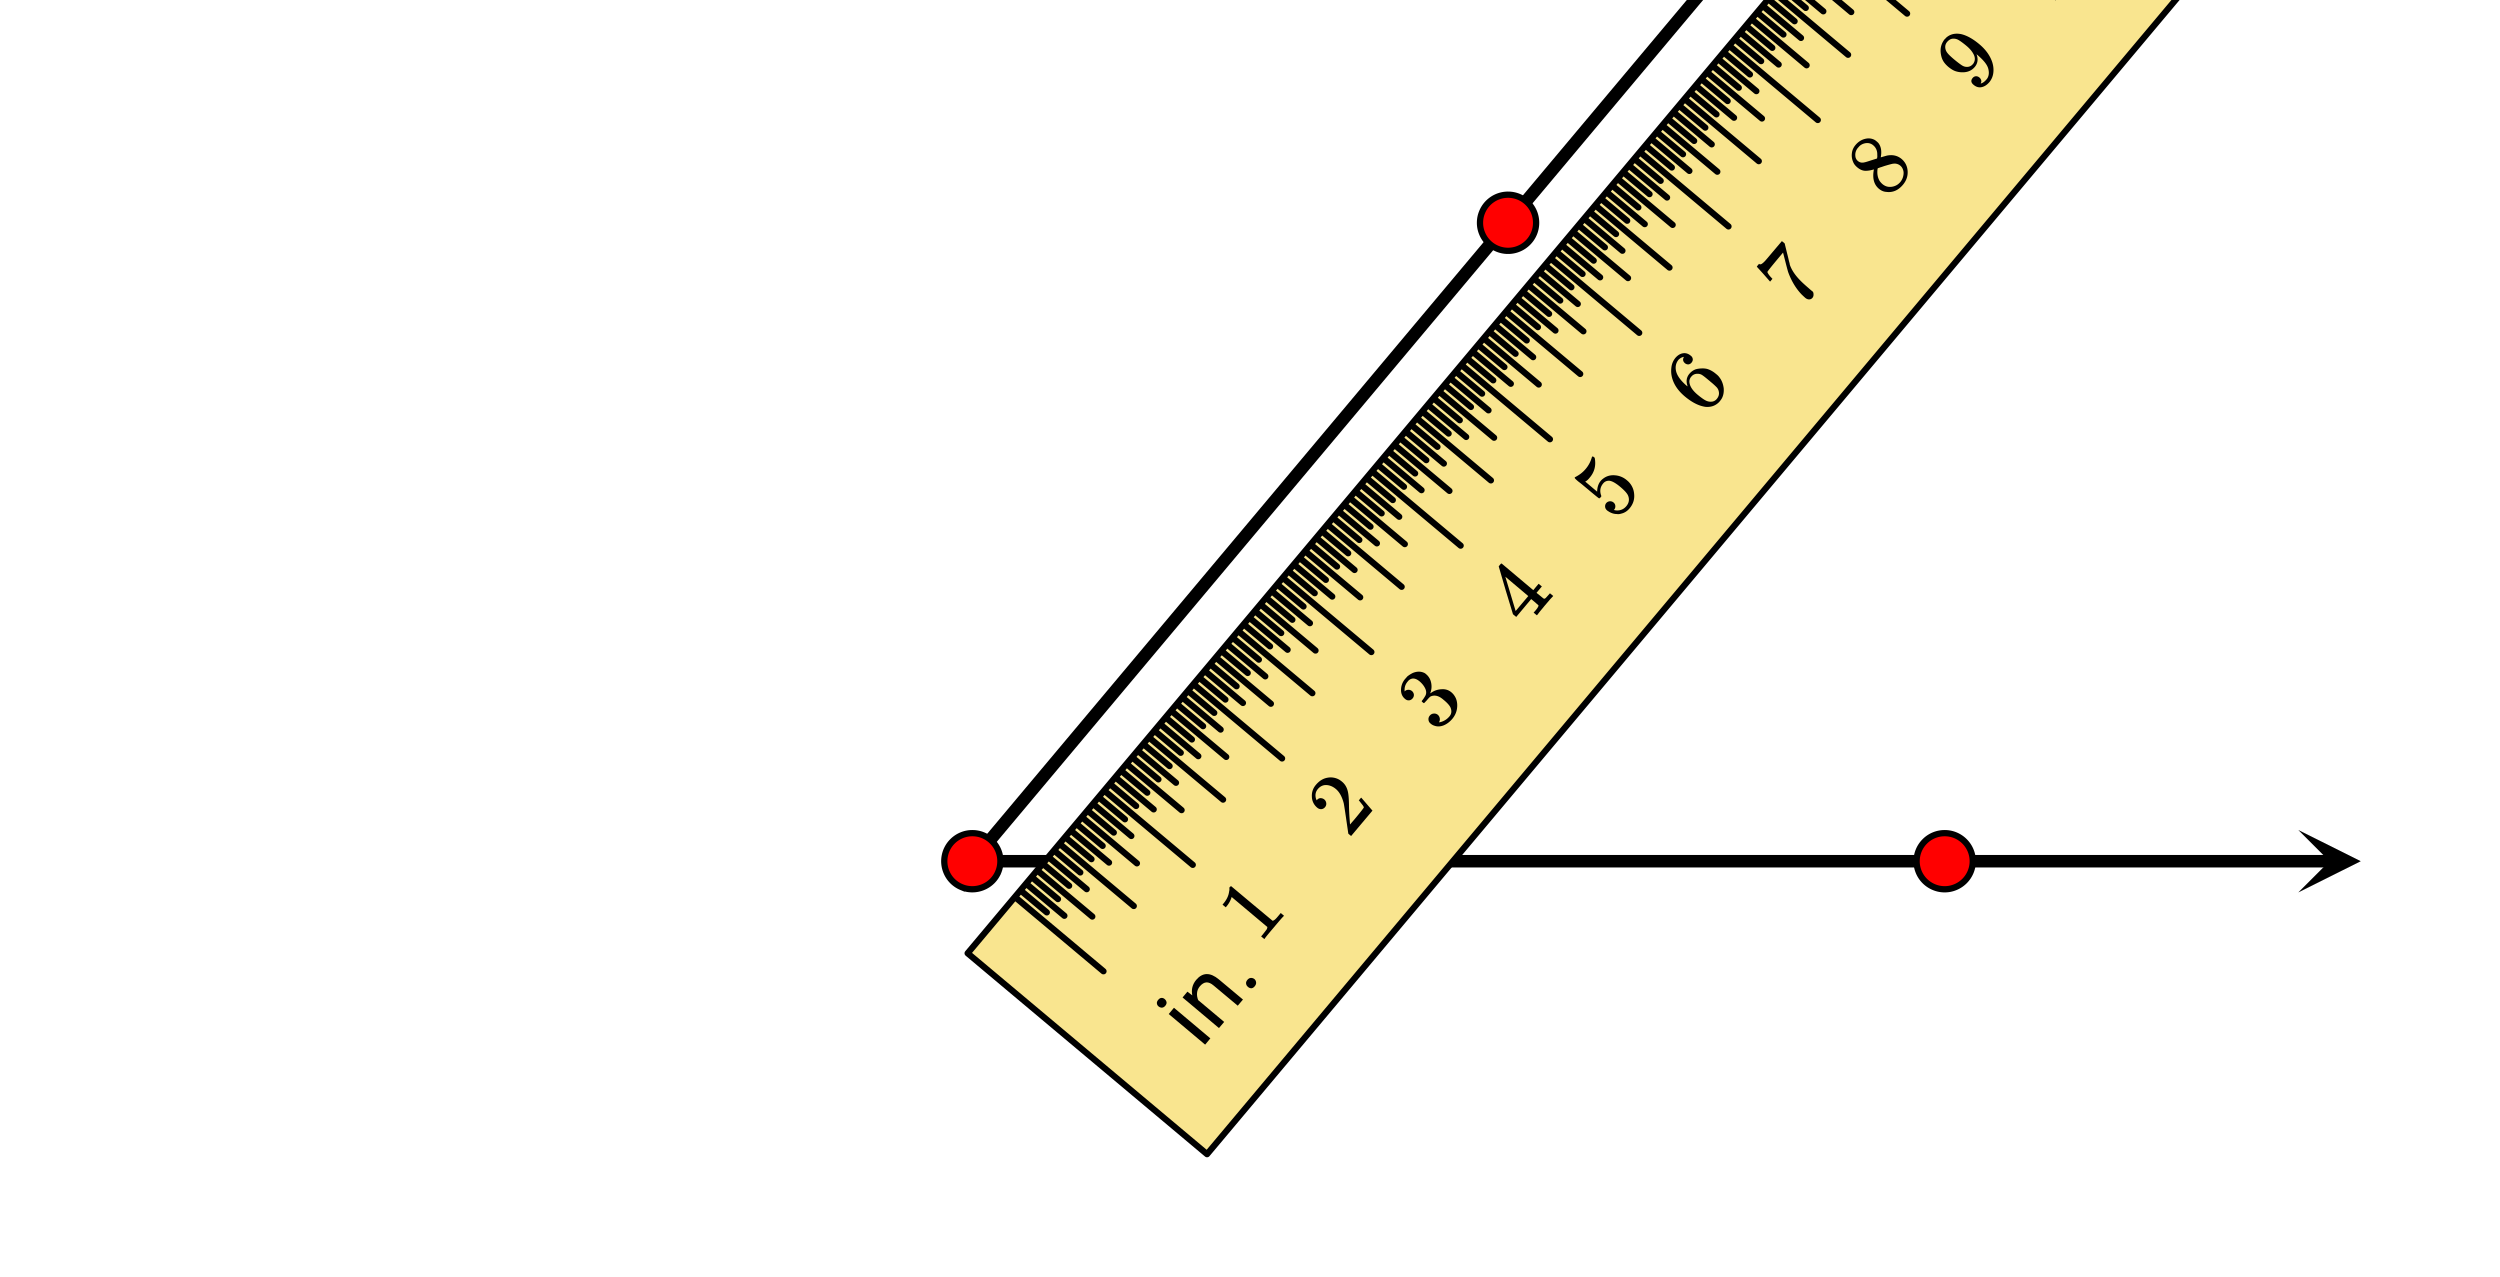
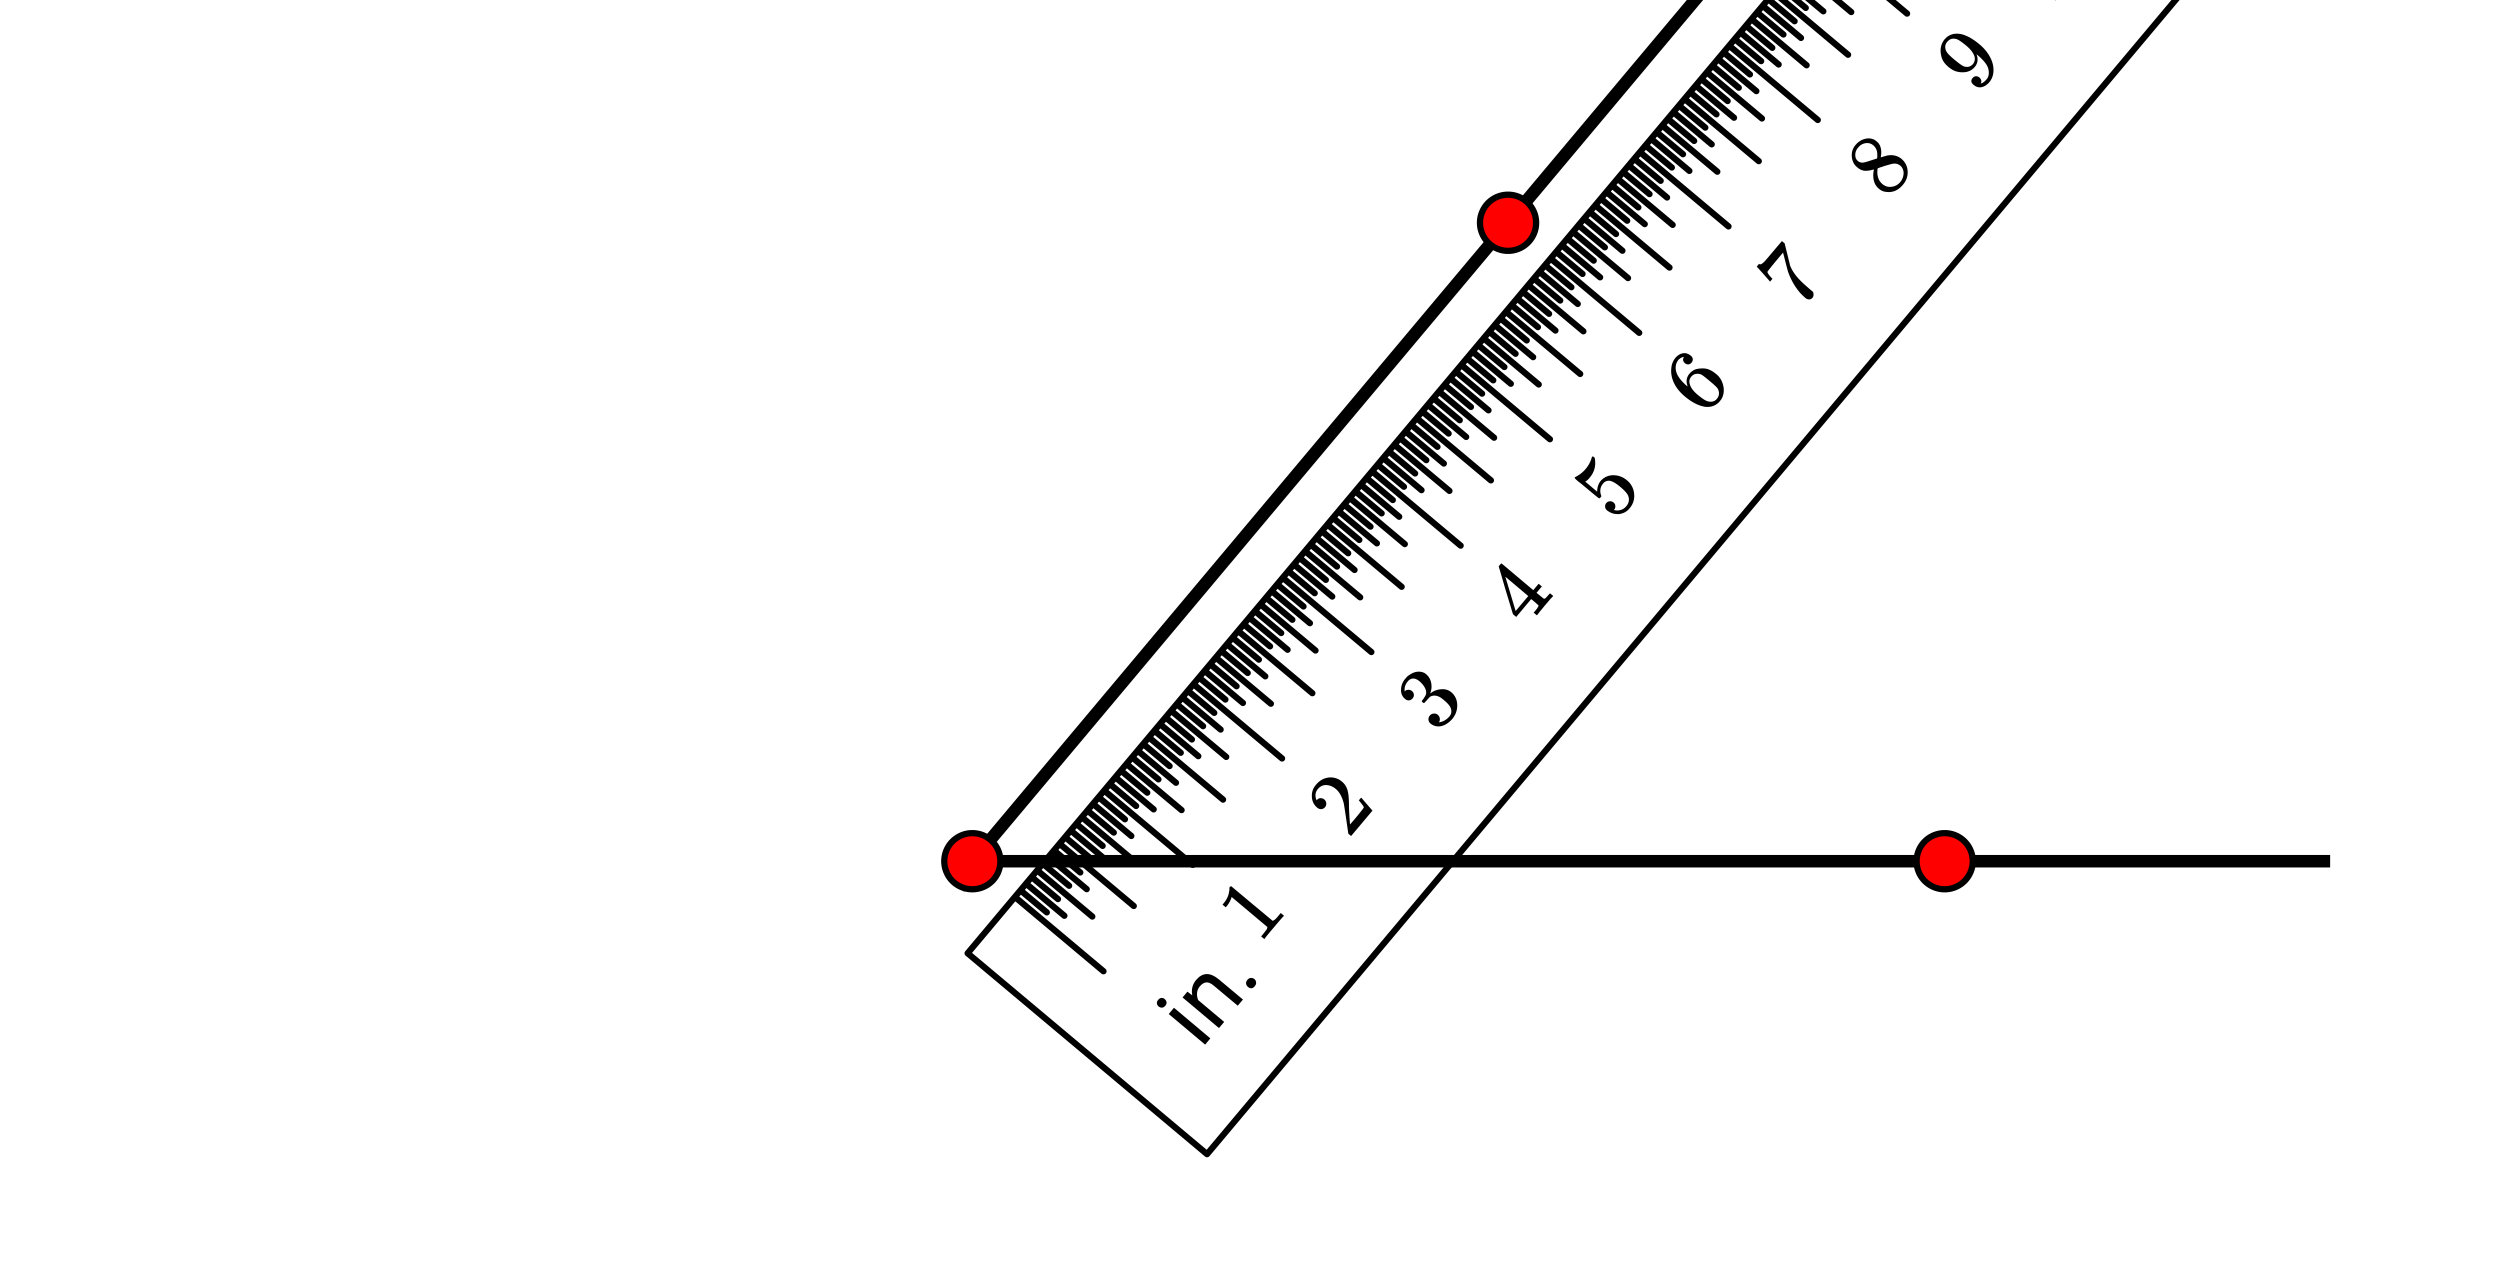
<svg xmlns="http://www.w3.org/2000/svg" xmlns:xlink="http://www.w3.org/1999/xlink" width="449.28" height="229.44" viewBox="0 0 336.96 172.08">
  <defs>
    <symbol overflow="visible" id="e">
      <path d="M1.297-1.547l-.703.844-4.907-4.125.704-.844zm-6.984-4.312a.582.582 0 0 1-.22-.407c-.019-.156.04-.312.173-.468.136-.164.28-.254.437-.266a.612.612 0 0 1 .438.156.72.72 0 0 1 .25.422c.023.156-.036.32-.172.484-.133.157-.285.243-.453.25a.678.678 0 0 1-.454-.171zm0 0" />
    </symbol>
    <symbol overflow="visible" id="f">
      <path d="M-3.719-5.547l.656.5c-.156-.781.016-1.473.516-2.078C-1.68-8.156-.66-8.18.516-7.203l3.25 2.719-.704.828-3.25-2.719c-.351-.3-.68-.441-.984-.422-.3.024-.594.2-.875.531-.226.274-.351.57-.375.891-.031.324.024.648.156.969l3.5 2.937-.703.828-4.906-4.125zm0 0" />
    </symbol>
    <symbol overflow="visible" id="g">
      <path d="M.11-1.031a.631.631 0 0 1-.25-.422c-.032-.164.023-.332.156-.5.144-.176.304-.27.484-.281a.721.721 0 0 1 .484.156.668.668 0 0 1 .22.453c.019.168-.044.34-.188.516-.137.168-.29.257-.454.265A.646.646 0 0 1 .11-1.03zm0 0" />
    </symbol>
    <symbol overflow="visible" id="h">
      <path d="M3.25-3.86c-.117.094-.543.587-1.281 1.47C1.239-1.536.844-1.05.78-.938l-.094.125-.437-.36.203-.234c.29-.364.477-.61.563-.735.03-.05.054-.148.078-.296L-3.72-6.484c-.008 0-.02.03-.031.093a3.497 3.497 0 0 1-.61 1.11l-.156.187-.437-.36.156-.187c.43-.52.672-1.05.734-1.593.043-.164.055-.317.032-.454-.008-.03.011-.078.062-.14a.313.313 0 0 1 .188-.11L-1-5.608l2.797 2.328c.164-.02.379-.188.64-.5l.25-.297.204-.25.437.36zm0 0" />
    </symbol>
    <symbol overflow="visible" id="i">
      <path d="M-3.125-4.36a.7.7 0 0 1-.516.266.788.788 0 0 1-.53-.203 1.96 1.96 0 0 1-.72-1.453c-.039-.602.137-1.14.532-1.61.449-.538.964-.863 1.546-.968a2.322 2.322 0 0 1 1.672.297c.125.086.23.164.313.234.367.305.617.7.75 1.188.113.375.176 1.023.187 1.937 0 .375.02.918.063 1.625L.25-2.03l.61-.703c.812-.977 1.226-1.508 1.25-1.594.007-.031-.032-.117-.126-.266L1.47-5.25l-.047-.016.312-.375.047.016L3.25-3.922l.031.016L.391-.47.219-.625C.094-.719.023-.781.016-.813c0 0-.07-.503-.22-1.515-.187-1.313-.316-2.16-.39-2.547-.226-.883-.578-1.523-1.047-1.922-.406-.344-.832-.523-1.28-.547-.458-.02-.849.164-1.173.547-.3.356-.383.781-.25 1.281.012.032.032.079.063.141a.23.23 0 0 0 .031.078c.012 0 .027-.008.047-.031a.59.59 0 0 1 .484-.25c.188 0 .36.062.516.187.148.137.23.305.25.5a.68.68 0 0 1-.172.532zm0 0" />
    </symbol>
    <symbol overflow="visible" id="j">
      <path d="M-3.297-4.797c-.144.168-.312.258-.5.266-.187.011-.363-.055-.531-.203-.344-.29-.52-.672-.531-1.141a2.288 2.288 0 0 1 .39-1.328l.11-.156c.187-.207.304-.336.343-.391a4.21 4.21 0 0 1 .735-.469c.543-.226 1.047-.238 1.515-.031.086.031.18.094.282.188.367.304.593.695.687 1.171.094.47.059.922-.11 1.36-.007.043 0 .054.032.031a.25.25 0 0 0 .11-.078c.417-.281.878-.43 1.39-.453.508-.032.945.11 1.313.422.25.21.445.476.593.796.176.418.227.883.156 1.391-.074.5-.28.961-.624 1.375-.356.418-.75.715-1.188.89-.43.169-.836.184-1.219.048a1.319 1.319 0 0 1-.531-.297.707.707 0 0 1-.281-.516.712.712 0 0 1 .172-.547.73.73 0 0 1 .53-.281c.212-.02.4.04.563.172a.807.807 0 0 1 .25.437.69.69 0 0 1-.062.485l-.016.093a2.298 2.298 0 0 0 1.39-.812c.282-.332.329-.727.141-1.188-.125-.269-.398-.582-.812-.937l-.188-.156c-.585-.5-1.14-.633-1.671-.407-.114.063-.29.243-.532.532l-.343.36-.047.015c-.02 0-.07-.035-.157-.11-.07-.05-.113-.093-.125-.125-.007-.039-.003-.066.016-.078.149-.176.281-.367.406-.578.2-.3.227-.633.079-1-.157-.375-.422-.723-.797-1.047-.407-.332-.77-.445-1.094-.343a.975.975 0 0 0-.485.343c-.269.305-.414.64-.437 1.016a.413.413 0 0 0 0 .14v.141l.016.063a.323.323 0 0 0 .062-.079.736.736 0 0 1 .453-.14c.168 0 .324.058.469.172.148.136.23.297.25.484a.706.706 0 0 1-.172.5zm0 0" />
    </symbol>
    <symbol overflow="visible" id="k">
      <path d="M3.61-4.297c-.094.074-.446.469-1.047 1.188-.626.75-.965 1.171-1.016 1.265l-.078.078-.438-.359.25-.281c.227-.27.352-.453.375-.547.04-.05.047-.11.016-.172l-.5-.438-.469-.39-2.015 2.406-.438-.36-.969-3.187c-.633-2.164-.953-3.254-.953-3.265.012-.02.063-.086.156-.204l.141-.156.094-.031L.984-5.156l.72-.86.437.36-.72.86.485.39c.239.21.383.328.438.36.05.03.101.046.156.046.082-.008.25-.164.5-.469l.234-.265.438.359zM.312-4.359l-3.094-2.61 1.39 4.625.844-1zm0 0" />
    </symbol>
    <symbol overflow="visible" id="l">
      <path d="M-1.156-2.672a.708.708 0 0 1 .484-.234.694.694 0 0 1 .5.172.638.638 0 0 1 .234.468.672.672 0 0 1-.14.47l-.063.062.063.015c.281.074.566.07.86-.015.288-.082.546-.254.765-.516.363-.438.441-.91.234-1.422-.125-.3-.476-.691-1.047-1.172-.636-.531-1.132-.804-1.5-.828-.332-.008-.597.106-.796.344-.407.48-.504 1.016-.297 1.61.03.073.043.124.03.155l-.109.141c-.093.106-.16.14-.203.11-.039 0-.586-.442-1.64-1.329-.188-.156-.406-.336-.656-.546a17.592 17.592 0 0 0-.5-.391c-.344-.29-.5-.457-.47-.5a.11.11 0 0 1 .016-.063l.204-.109c.5-.27.921-.613 1.265-1.031a4.08 4.08 0 0 0 .797-1.485.413.413 0 0 1 .078-.156c.031-.05.106-.031.219.063l.11.093c.198 1.024-.024 1.914-.673 2.672-.156.2-.316.356-.484.469L-4-5.562l1.61 1.359c.011-.594.171-1.078.484-1.453.093-.114.215-.223.36-.328.448-.332.968-.473 1.562-.422a2.746 2.746 0 0 1 1.609.672 2.6 2.6 0 0 1 .969 1.812c.082.73-.121 1.387-.61 1.969-.324.387-.71.625-1.156.719a1.19 1.19 0 0 1-.578.046c-.363 0-.727-.113-1.094-.343a.427.427 0 0 0-.094-.063.62.62 0 0 1-.109-.078c-.164-.144-.254-.305-.266-.484a.684.684 0 0 1 .157-.516zm0 0" />
    </symbol>
    <symbol overflow="visible" id="m">
      <path d="M-2.672-8.14c-.25.03-.488.156-.719.374-.363.438-.476.954-.343 1.547.148.637.648 1.313 1.5 2.032l.046.015-.046-.187c-.164-.563-.067-1.063.296-1.5a2.05 2.05 0 0 1 .813-.594c.219-.07.477-.113.766-.125.28-.02.55 0 .812.062.414.125.8.34 1.156.641l.172.14c.145.126.258.25.344.376.3.386.488.87.563 1.453.039.5-.04.945-.235 1.328-.062.117-.156.25-.281.406a1.937 1.937 0 0 1-.297.297c-.46.375-1.012.531-1.656.469-.883-.125-1.817-.598-2.797-1.422C-3.242-3.391-3.727-4-4.031-4.656c-.301-.657-.414-1.305-.344-1.953.043-.532.227-.993.547-1.391.305-.352.64-.563 1.015-.625.376-.063.731.047 1.063.328a.66.66 0 0 1 .266.438c.023.168-.032.328-.157.484a.654.654 0 0 1-.421.25.693.693 0 0 1-.485-.172c-.27-.238-.312-.52-.125-.844zm1.89 2.28c-.374-.019-.675.11-.905.391a.984.984 0 0 0-.25.735c.054.554.414 1.109 1.078 1.671.554.461.968.747 1.25.86.226.094.472.125.734.094a.984.984 0 0 0 .64-.375c.258-.313.344-.657.25-1.032a1.128 1.128 0 0 0-.312-.562 8.87 8.87 0 0 0-.766-.688l-.14-.125-.156-.125c-.356-.3-.625-.515-.813-.64a1.074 1.074 0 0 0-.61-.203zm0 0" />
    </symbol>
    <symbol overflow="visible" id="n">
      <path d="M-3.813-4.078l-.89-1.016-.875-.968c-.008-.008.039-.079.14-.204l.157-.187.047.031c.054.055.14.055.265 0 .125-.062.293-.203.5-.422.2-.226.637-.742 1.313-1.547l.953-1.125.375.313.328 1.344c.055.199.11.43.172.687.055.25.101.438.14.563.032.125.047.21.047.25.243.742.75 1.496 1.532 2.265.238.242.578.547 1.015.922.082.074.164.149.25.219.094.074.164.137.219.187l.094.063c.07.117.101.258.093.422a.62.62 0 0 1-.14.406.57.57 0 0 1-.453.219c-.18 0-.356-.07-.532-.219a15.737 15.737 0 0 1-.5-.469c-.757-.8-1.359-1.8-1.796-3-.082-.27-.235-.843-.454-1.718l-.234-.907-.734.875C-3.676-6.02-4.133-5.44-4.156-5.359c0 .043.043.132.125.265.093.149.218.305.375.469l.156.172.031.016-.312.375zm0 0" />
    </symbol>
    <symbol overflow="visible" id="o">
      <path d="M-1.781-4.203c-.446.137-.848.2-1.203.187-.352-.02-.704-.175-1.047-.468-.27-.227-.453-.47-.547-.72a2.195 2.195 0 0 1-.172-1.171c.043-.406.203-.773.484-1.11.356-.425.778-.702 1.266-.827.48-.126.922-.079 1.328.14.043.024.121.078.234.172.137.117.227.2.266.25.336.438.45 1.016.344 1.734l-.031.188c.543-.156.82-.234.828-.234.77-.157 1.43-.004 1.984.453.5.43.77.976.813 1.64.039.668-.168 1.278-.625 1.828-.637.762-1.387 1.086-2.25.97-.352-.02-.688-.161-1-.423-.676-.57-.899-1.441-.672-2.61zm-.094-3.25a1.219 1.219 0 0 0-.89-.297 1.582 1.582 0 0 0-.891.344c-.04.031-.13.125-.266.281a1.426 1.426 0 0 0-.36 1.11.943.943 0 0 0 .329.671c.262.219.562.282.906.188.055 0 .352-.086.89-.266l.798-.25c0-.008.011-.07.03-.187a.987.987 0 0 0 0-.266c.024-.563-.16-1.004-.546-1.328zm1.25 5.234c.367.305.773.422 1.234.36.47-.063.852-.27 1.157-.625.207-.25.343-.524.406-.829.07-.3.066-.57-.016-.812-.074-.238-.199-.43-.375-.578a1.198 1.198 0 0 0-.968-.266c-.094 0-.493.106-1.188.313l-.406.14a2.446 2.446 0 0 0-.36.125l-.109.016-.047.156c-.07.606.024 1.125.281 1.563.125.18.258.324.391.437zm0 0" />
    </symbol>
    <symbol overflow="visible" id="p">
      <path d="M.453-2.36a.732.732 0 0 1 .25.391.483.483 0 0 1-.062.375v.047s.03-.008.093-.031c.063-.031.11-.05.141-.063.164-.082.344-.234.531-.453.094-.113.149-.195.172-.25.176-.351.195-.765.063-1.234-.149-.531-.649-1.149-1.5-1.86L.063-5.5l.046.11c.196.605.11 1.136-.265 1.593-.414.5-.977.746-1.688.735a2.902 2.902 0 0 1-.984-.172c-.27-.102-.567-.286-.89-.547-.352-.301-.602-.598-.75-.89-.157-.29-.255-.65-.298-1.079-.05-.594.09-1.129.422-1.61l.016-.046.031-.047.063-.047c.03-.031.054-.05.062-.063.117-.132.2-.218.25-.25.524-.414 1.168-.546 1.938-.39.773.187 1.59.648 2.453 1.375.851.719 1.426 1.523 1.719 2.406.156.5.203.984.14 1.453a2.38 2.38 0 0 1-.515 1.219c-.313.375-.665.605-1.047.688-.387.085-.75-.02-1.094-.313-.352-.29-.395-.598-.125-.922a.63.63 0 0 1 .437-.234.687.687 0 0 1 .47.172zM-3.64-7.39c-.07.042-.156.12-.25.234-.207.242-.289.515-.25.828a1.3 1.3 0 0 0 .282.656c.148.2.449.492.906.875.43.356.777.621 1.047.797.261.168.531.234.812.203.274-.031.5-.16.688-.39l.031-.032c.25-.363.281-.754.094-1.172-.188-.414-.516-.82-.985-1.218-.476-.395-.847-.664-1.109-.813a1.285 1.285 0 0 0-.656-.172.91.91 0 0 0-.61.203zm0 0" />
    </symbol>
    <clipPath id="a">
      <path d="M0 0h336.96v171.496H0zm0 0" />
    </clipPath>
    <clipPath id="b">
      <path d="M309.77 111.867H319V121h-9.23zm0 0" />
    </clipPath>
  </defs>
  <g clip-path="url(#a)" fill="#fff">
    <path d="M0 0h337v172.246H0zm0 0" />
    <path d="M0 0h337v172.246H0zm0 0" />
  </g>
  <path d="M295.777-3.043L162.691 155.563M162.691 155.563l-32.27-27.079M130.422 128.484L263.508-30.12" fill="#d55e00" />
  <path d="M131.055 116.078h183.011" fill="none" stroke-width="1.685" stroke="#000" />
  <g clip-path="url(#b)">
-     <path d="M309.77 111.867l8.425 4.211-8.425 4.211 4.21-4.21zm0 0" />
-   </g>
+     </g>
  <path d="M131.055 116.078L248.69-24.117" fill="none" stroke-width="1.685" stroke="#000" />
  <path d="M134.836 116.078c0 .5-.094.985-.285 1.445a3.734 3.734 0 0 1-.82 1.23 3.81 3.81 0 0 1-2.676 1.106c-.5 0-.985-.093-1.446-.289a3.727 3.727 0 0 1-1.226-.816 3.734 3.734 0 0 1-.82-1.23 3.777 3.777 0 0 1 .82-4.121 3.8 3.8 0 0 1 1.226-.82 3.74 3.74 0 0 1 1.446-.286 3.76 3.76 0 0 1 2.675 1.105 3.758 3.758 0 0 1 1.106 2.676zm0 0M265.895 116.078c0 .5-.098.985-.29 1.445a3.768 3.768 0 0 1-2.047 2.047c-.464.196-.945.29-1.449.29-.5 0-.98-.094-1.445-.29a3.768 3.768 0 0 1-2.336-3.492 3.777 3.777 0 0 1 1.11-2.676 3.754 3.754 0 0 1 2.672-1.105 3.76 3.76 0 0 1 2.675 1.105 3.777 3.777 0 0 1 1.11 2.676zm0 0M207.043 30.027a3.754 3.754 0 0 1-1.105 2.672 3.777 3.777 0 0 1-6.168-1.227 3.687 3.687 0 0 1-.29-1.445c0-.504.094-.984.29-1.449a3.768 3.768 0 0 1 3.492-2.336 3.777 3.777 0 0 1 2.676 1.11 3.76 3.76 0 0 1 1.105 2.676zm0 0" fill="red" stroke-width=".843" stroke="#000" />
-   <path d="M130.422 128.484L263.508-30.12l32.27 27.078L162.69 155.563zm0 0" fill="#f9e58f" />
  <path d="M245.102-8.188l11.941 10.02M233.066 6.156l11.942 10.016M221.035 20.496l11.938 10.02M209 34.84l11.938 10.02M196.965 49.18l11.937 10.02M184.93 63.523l11.941 10.02M172.895 77.867l11.941 10.016M160.86 92.207l11.94 10.02M148.828 106.55l11.938 10.016M136.793 120.89l11.937 10.02M239.086-1.016L249.09 7.38M227.05 13.324l10.005 8.395M215.016 27.668l10.004 8.395M202.98 42.012l10.004 8.39M190.945 56.352l10.004 8.394M178.914 70.695l10.004 8.395M166.879 85.035l10.004 8.395M154.844 99.379l10.004 8.394M142.809 113.719l10.004 8.394M242.094-4.602l7.422 6.227M236.078 2.57l7.422 6.227M230.059 9.742l7.422 6.227M224.043 16.91l7.422 6.23M218.023 24.082l7.422 6.227M212.008 31.254l7.422 6.226M205.992 38.426l7.422 6.226M199.973 45.598l7.422 6.226M193.957 52.766l7.422 6.23M187.938 59.938l7.421 6.226M181.922 67.11l7.422 6.226M175.902 74.281l7.426 6.227M169.887 81.45l7.422 6.23M163.871 88.621l7.422 6.23M157.852 95.793l7.421 6.227M151.836 102.965l7.422 6.226M145.816 110.137l7.422 6.226M139.8 117.305l7.423 6.23M240.59-2.809l5.164 4.332M237.582.777l5.16 4.332M234.57 4.363l5.164 4.332M231.563 7.95l5.164 4.331M228.555 11.535l5.164 4.332M225.547 15.117l5.164 4.336M222.54 18.703l5.16 4.332M219.527 22.29l5.164 4.331M216.52 25.875l5.164 4.332M213.512 29.46l5.164 4.333M210.504 33.047l5.164 4.332M207.496 36.633l5.16 4.332M204.484 40.219l5.164 4.332M201.477 43.805l5.164 4.332M198.469 47.387l5.164 4.336M195.461 50.973l5.164 4.332M192.453 54.559l5.16 4.332M189.441 58.145l5.165 4.332M186.434 61.73l5.164 4.333M183.426 65.316l5.164 4.332M180.418 68.902l5.164 4.332M177.41 72.488l5.16 4.332M174.398 76.074l5.165 4.332M171.39 79.656l5.165 4.336M168.383 83.242l5.164 4.332M165.375 86.828l5.164 4.332M162.367 90.414l5.16 4.332M159.355 94l5.165 4.332M156.348 97.586l5.164 4.332M153.34 101.172l5.164 4.332M150.332 104.758l5.164 4.332M147.324 108.344l5.16 4.332M144.313 111.93l5.164 4.332M141.305 115.512l5.164 4.332M138.297 119.098l5.164 4.332M239.836-1.914l3.55 2.98M238.332-.121l3.55 2.98M236.828 1.672l3.55 2.98M235.324 3.465l3.551 2.98M233.82 5.258l3.551 2.98M232.316 7.05l3.547 2.981M230.813 8.844l3.546 2.98M229.309 10.637l3.547 2.98M227.8 12.43l3.552 2.98M226.297 14.223l3.55 2.976M224.793 16.016l3.55 2.976M223.29 17.809l3.55 2.976M221.785 19.602l3.551 2.976M220.281 21.395l3.551 2.976M218.777 23.188l3.551 2.976M217.273 24.98l3.547 2.977M215.77 26.773l3.546 2.977M214.266 28.566l3.547 2.977M212.758 30.355l3.55 2.98M211.254 32.148l3.55 2.98M209.75 33.941l3.55 2.98M208.246 35.734l3.55 2.98M206.742 37.527l3.551 2.98M205.238 39.32l3.551 2.98M203.734 41.113l3.551 2.98M202.23 42.906l3.547 2.98M200.727 44.7l3.546 2.98M199.223 46.492l3.547 2.977M197.715 48.285l3.55 2.977M196.211 50.078l3.55 2.977M194.707 51.871l3.55 2.977M193.203 53.664l3.55 2.977M191.7 55.457l3.55 2.977M190.195 57.25l3.551 2.977M188.691 59.043l3.551 2.977M187.188 60.836l3.546 2.977M185.684 62.625l3.547 2.98M184.18 64.418l3.547 2.98M182.672 66.21l3.55 2.981M181.168 68.004l3.55 2.98M179.664 69.797l3.55 2.98M178.16 71.59l3.551 2.98M176.656 73.383l3.551 2.98M175.152 75.176l3.551 2.98M173.648 76.969l3.551 2.98M172.145 78.762l3.546 2.98M170.64 80.555l3.548 2.976M169.137 82.348l3.547 2.976M167.629 84.14l3.55 2.977M166.125 85.934l3.55 2.976M164.621 87.727l3.55 2.976M163.117 89.52l3.551 2.976M161.613 91.313l3.551 2.976M160.11 93.105l3.55 2.977M158.605 94.898l3.551 2.977M157.102 96.688l3.546 2.98M155.598 98.48l3.547 2.981M154.094 100.273l3.547 2.98M152.586 102.066l3.55 2.98M151.082 103.86l3.55 2.98M149.578 105.652l3.55 2.98M148.074 107.445l3.551 2.98M146.57 109.238l3.551 2.98M145.066 111.031l3.551 2.98M143.563 112.824l3.55 2.977M142.059 114.617l3.546 2.977M140.555 116.41l3.547 2.977M139.047 118.203l3.55 2.977M137.543 119.996l3.55 2.977M130.422 128.484L263.508-30.12M295.777-3.043L162.691 155.563M162.691 155.563l-32.27-27.079" fill="none" stroke-width=".843" stroke-linecap="round" stroke-linejoin="round" stroke="#000" />
  <use xlink:href="#c" x="156.063" y="148.387" />
  <use xlink:href="#c" x="157.989" y="146.092" />
  <use xlink:href="#d" x="159.914" y="143.798" />
  <use xlink:href="#e" x="161.84" y="141.503" />
  <use xlink:href="#f" x="163.765" y="139.208" />
  <use xlink:href="#g" x="168.097" y="134.045" />
  <use xlink:href="#h" x="169.73" y="127.386" />
  <use xlink:href="#i" x="181.712" y="113.157" />
  <use xlink:href="#j" x="193.694" y="98.928" />
  <use xlink:href="#k" x="205.676" y="84.699" />
  <use xlink:href="#l" x="217.659" y="70.47" />
  <use xlink:href="#m" x="229.641" y="56.241" />
  <use xlink:href="#n" x="242.372" y="42.012" />
  <use xlink:href="#o" x="254.354" y="27.035" />
  <use xlink:href="#p" x="266.336" y="12.806" />
  <use xlink:href="#h" x="276.393" y=".871" />
</svg>